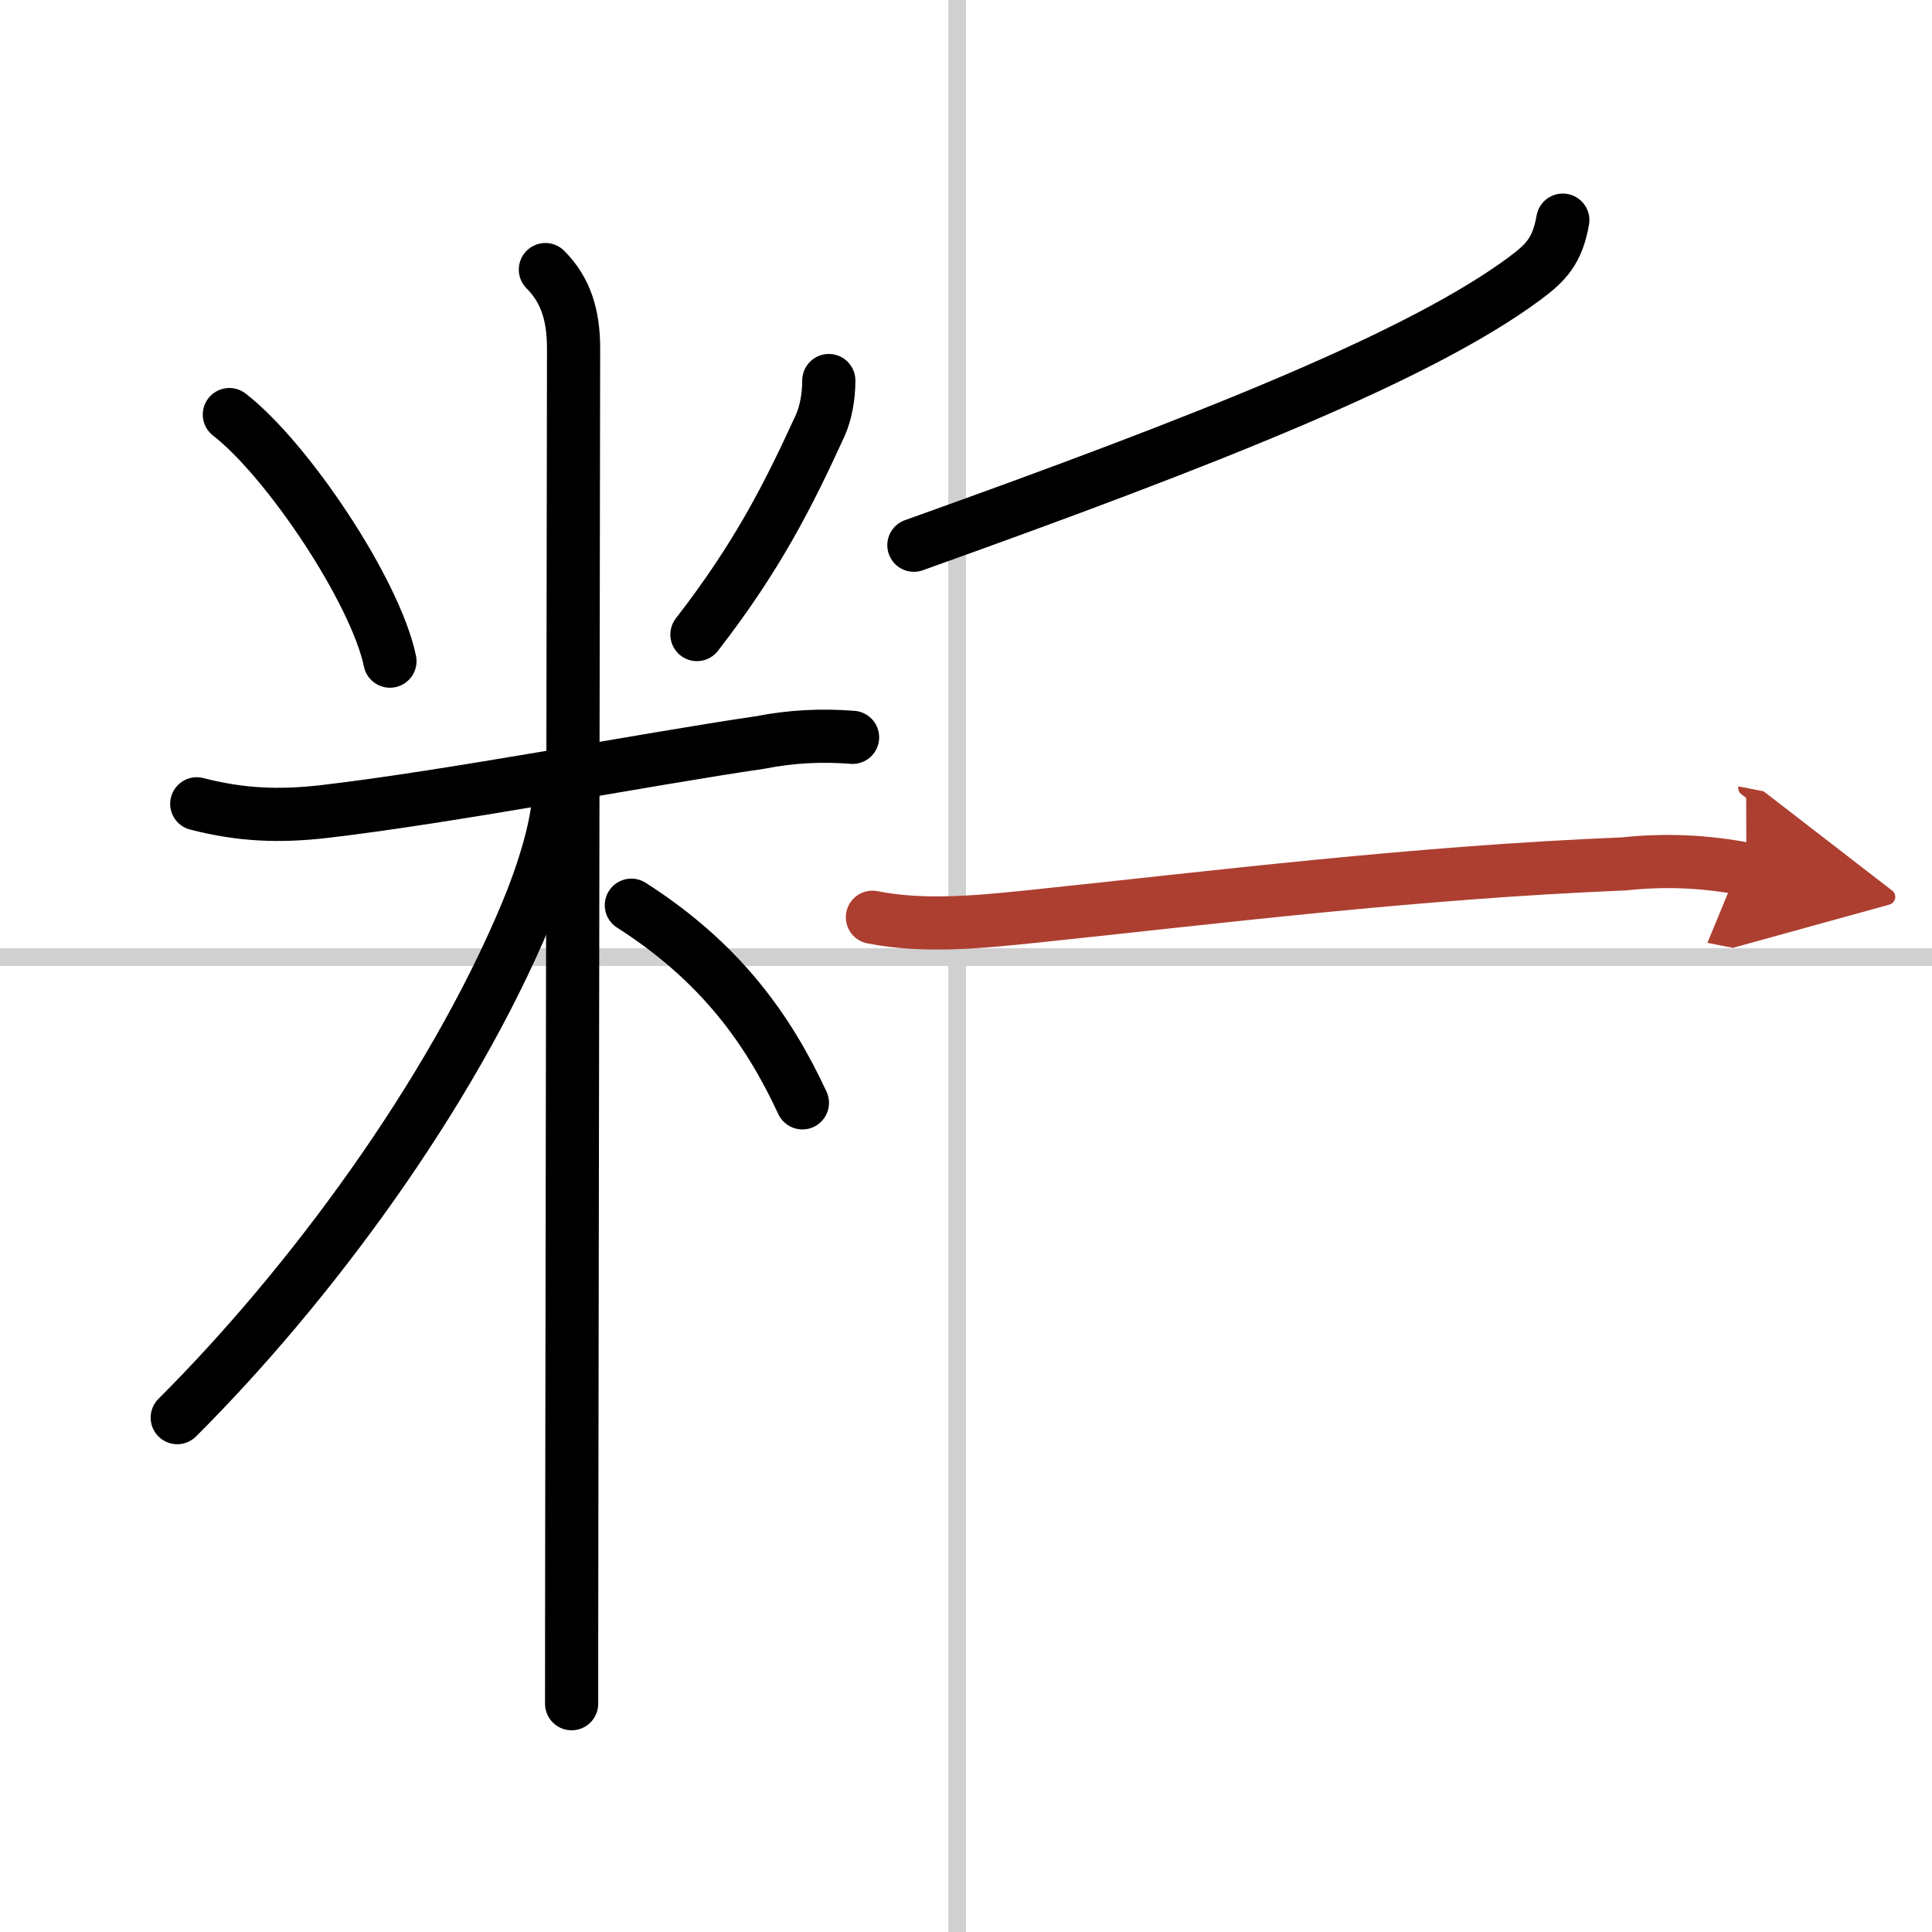
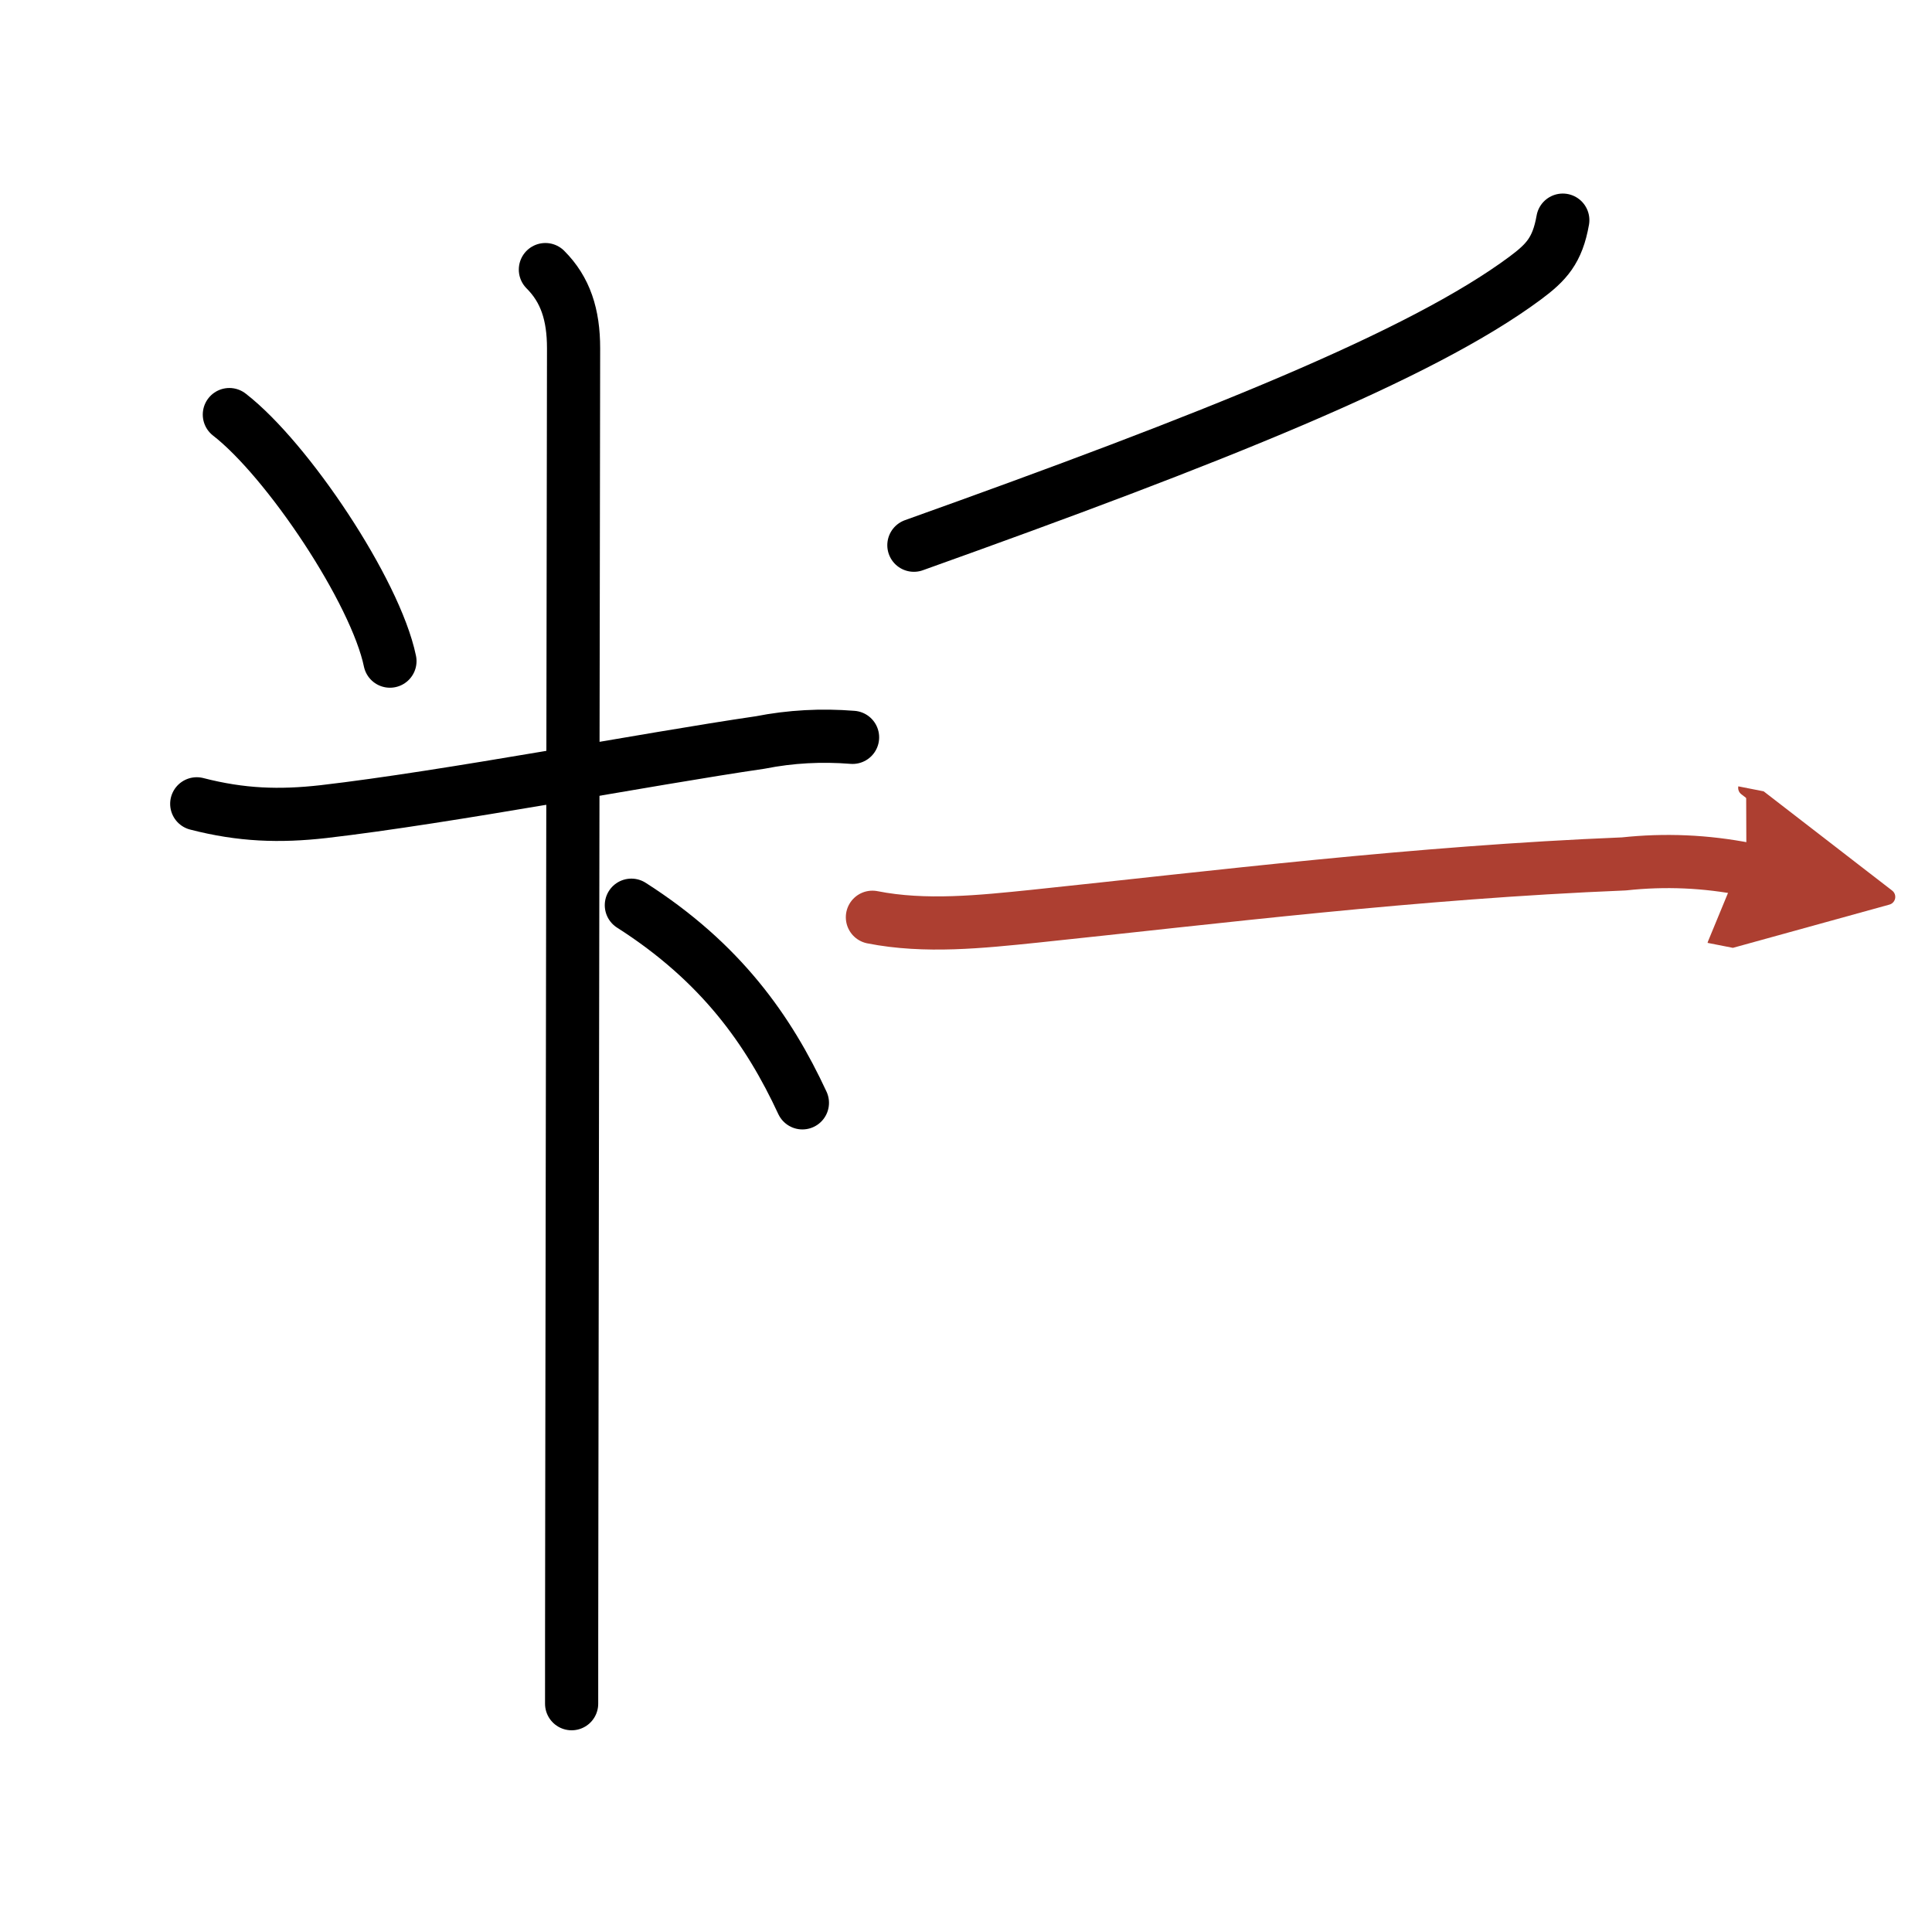
<svg xmlns="http://www.w3.org/2000/svg" width="400" height="400" viewBox="0 0 109 109">
  <defs>
    <marker id="a" markerWidth="4" orient="auto" refX="1" refY="5" viewBox="0 0 10 10">
      <polyline points="0 0 10 5 0 10 1 5" fill="#ad3f31" stroke="#ad3f31" />
    </marker>
  </defs>
  <g fill="none" stroke="#000" stroke-linecap="round" stroke-linejoin="round" stroke-width="3">
    <rect width="100%" height="100%" fill="#fff" stroke="#fff" />
-     <line x1="54" x2="54" y2="109" stroke="#d0d0d0" stroke-width="1" />
-     <line x2="109" y1="54" y2="54" stroke="#d0d0d0" stroke-width="1" />
    <path d="m12.94 23.39c3.28 2.54 8.24 9.96 9.06 13.91" />
-     <path d="m46.76 21.47c0 0.91-0.17 1.85-0.5 2.57-1.76 3.84-3.51 7.34-6.94 11.76" />
    <path d="m11.1 45.35c2.52 0.65 4.67 0.72 7.15 0.44 7.02-0.81 18.27-2.97 24.64-3.9 1.72-0.34 3.46-0.43 5.21-0.29" />
    <path d="m30.77 15.21c1.13 1.13 1.59 2.54 1.59 4.44 0 0.73-0.07 44.04-0.1 65.35-0.01 5.68-0.01 9.8-0.01 11.12" />
-     <path d="m31.52 44.71c0 1.91-1.02 4.92-1.82 6.82-4.3 10.3-12.31 21.08-19.7 28.45" />
    <path d="m35.62 51.07c5.06 3.23 7.75 7.06 9.65 11.15" />
    <path d="m88.17 12.42c-0.3 1.71-0.93 2.38-2.11 3.26-5.89 4.38-17.69 9.07-34.5 15.08" />
    <path d="m49.22 51.75c2.98 0.59 6.15 0.25 9.17-0.06 10.23-1.07 21.44-2.47 33.23-2.95 2.32-0.25 4.62-0.15 6.91 0.3" marker-end="url(#a)" stroke="#ad3f31" />
  </g>
</svg>